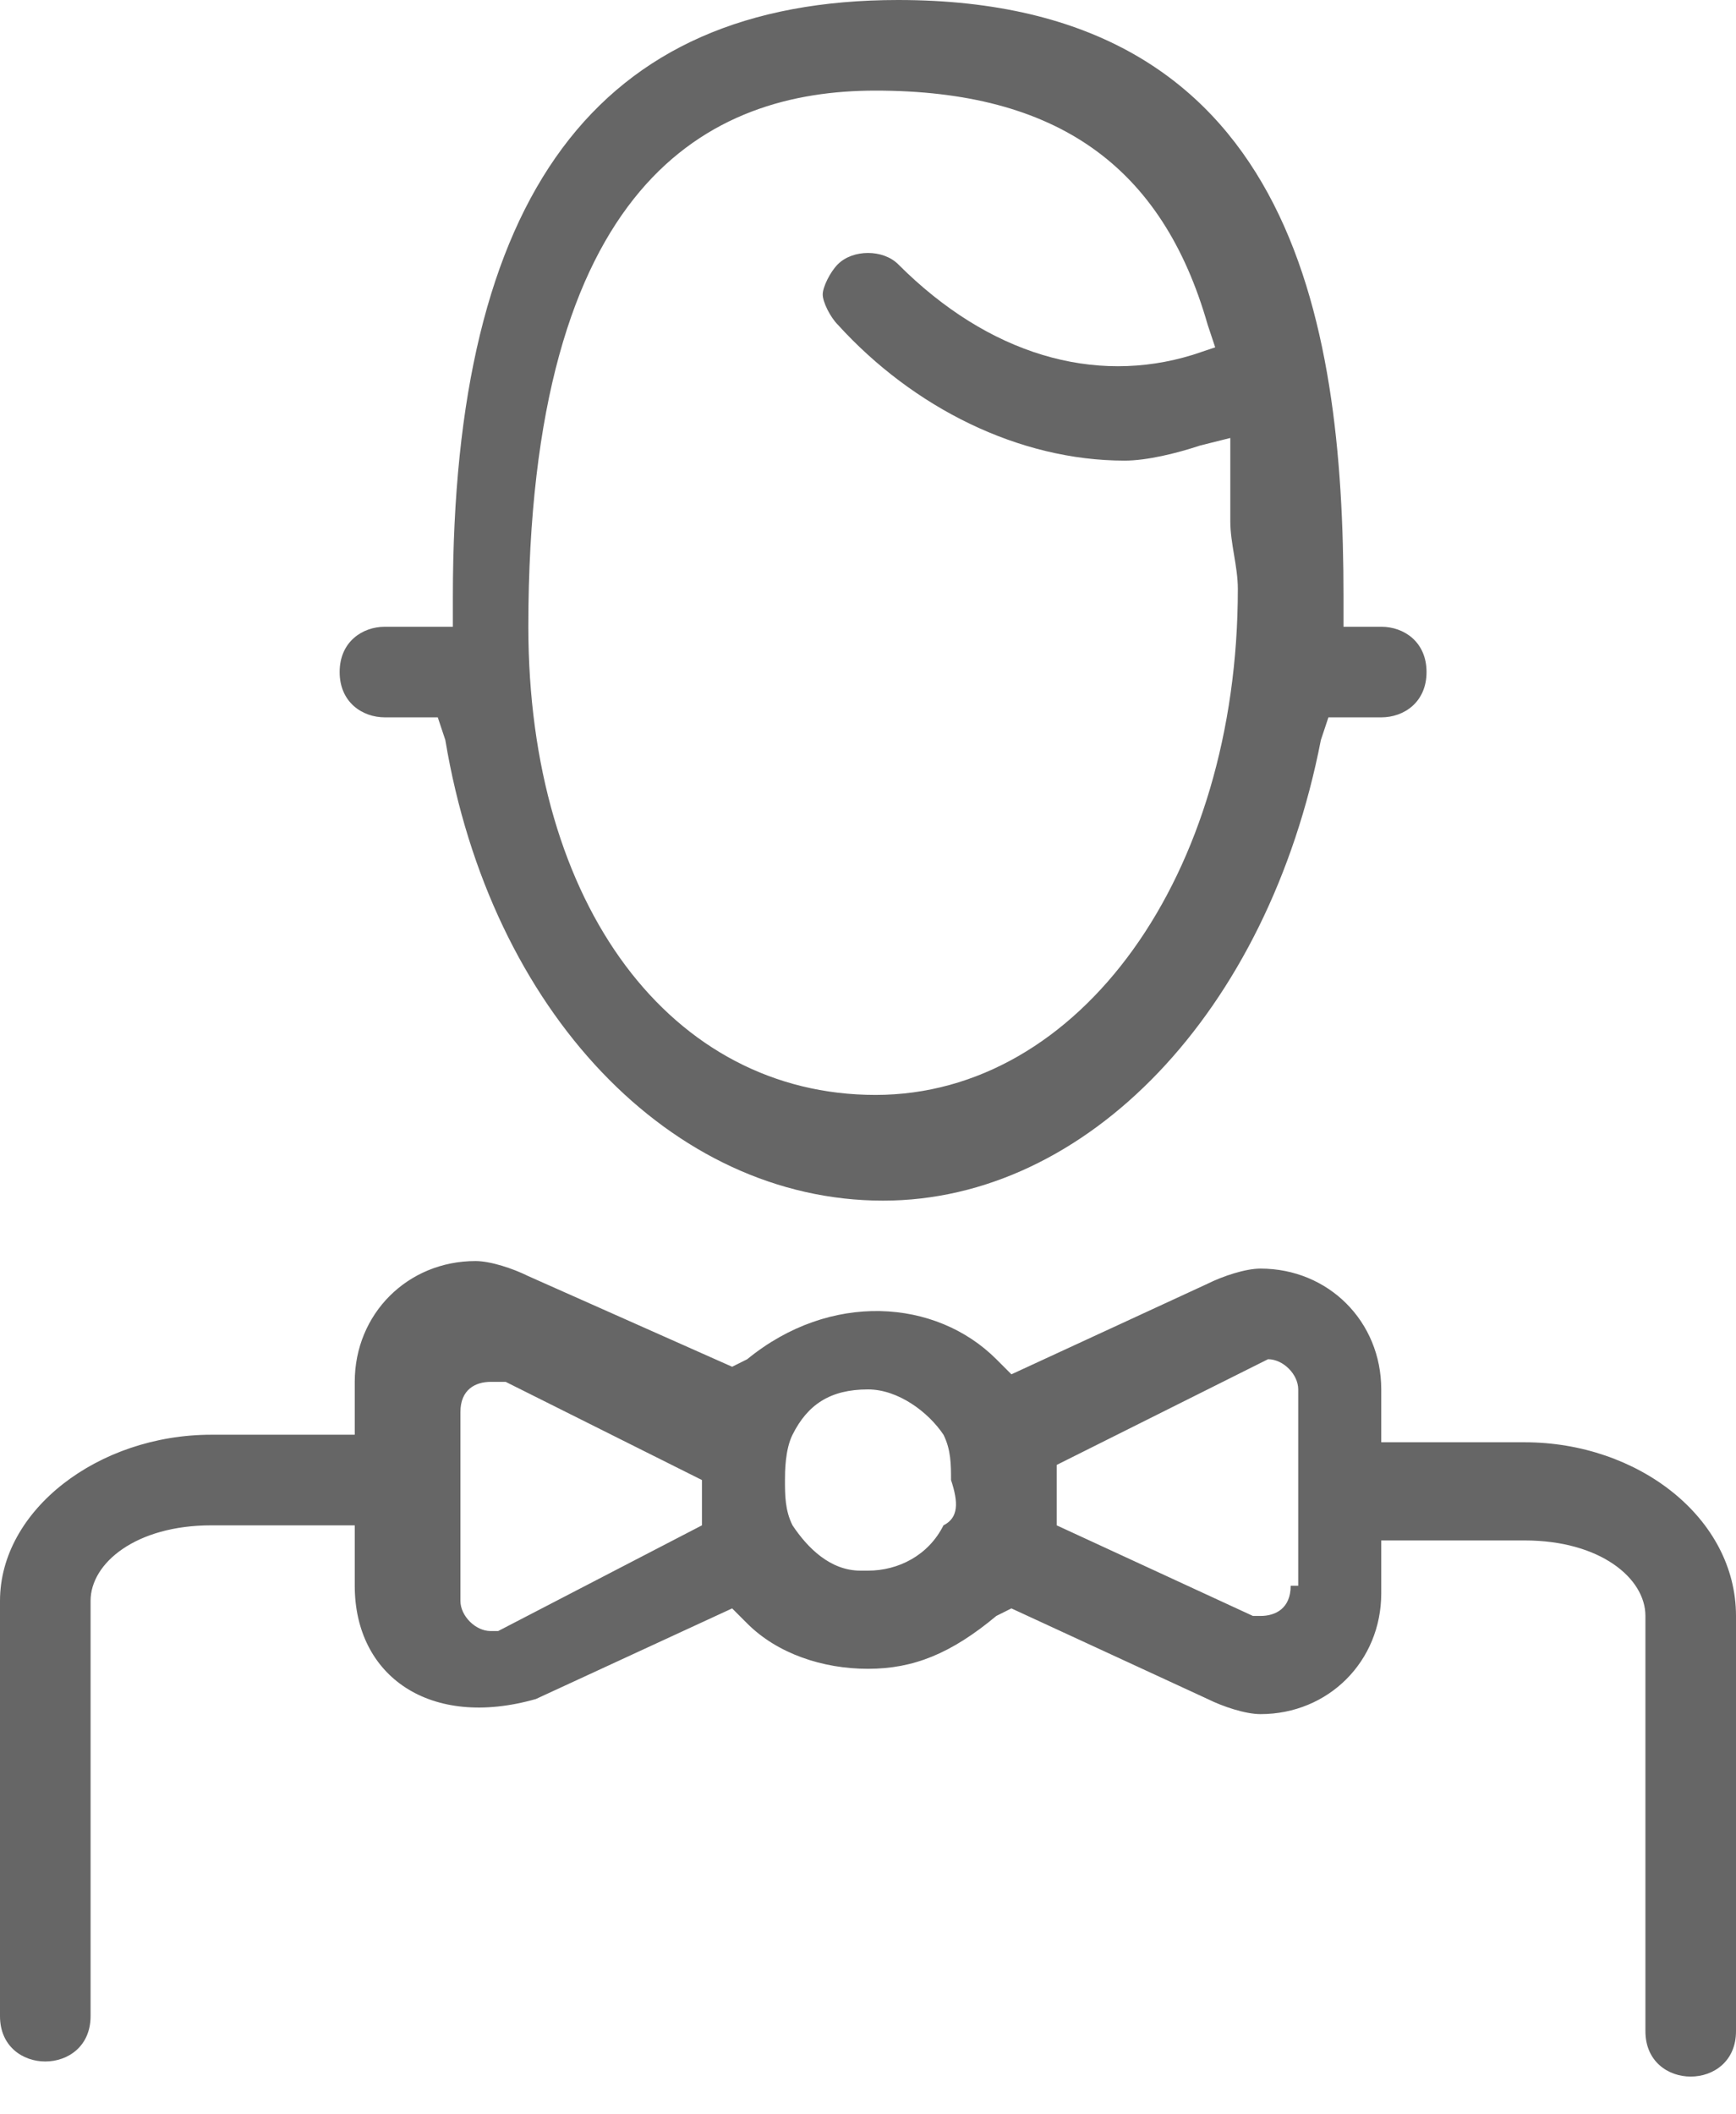
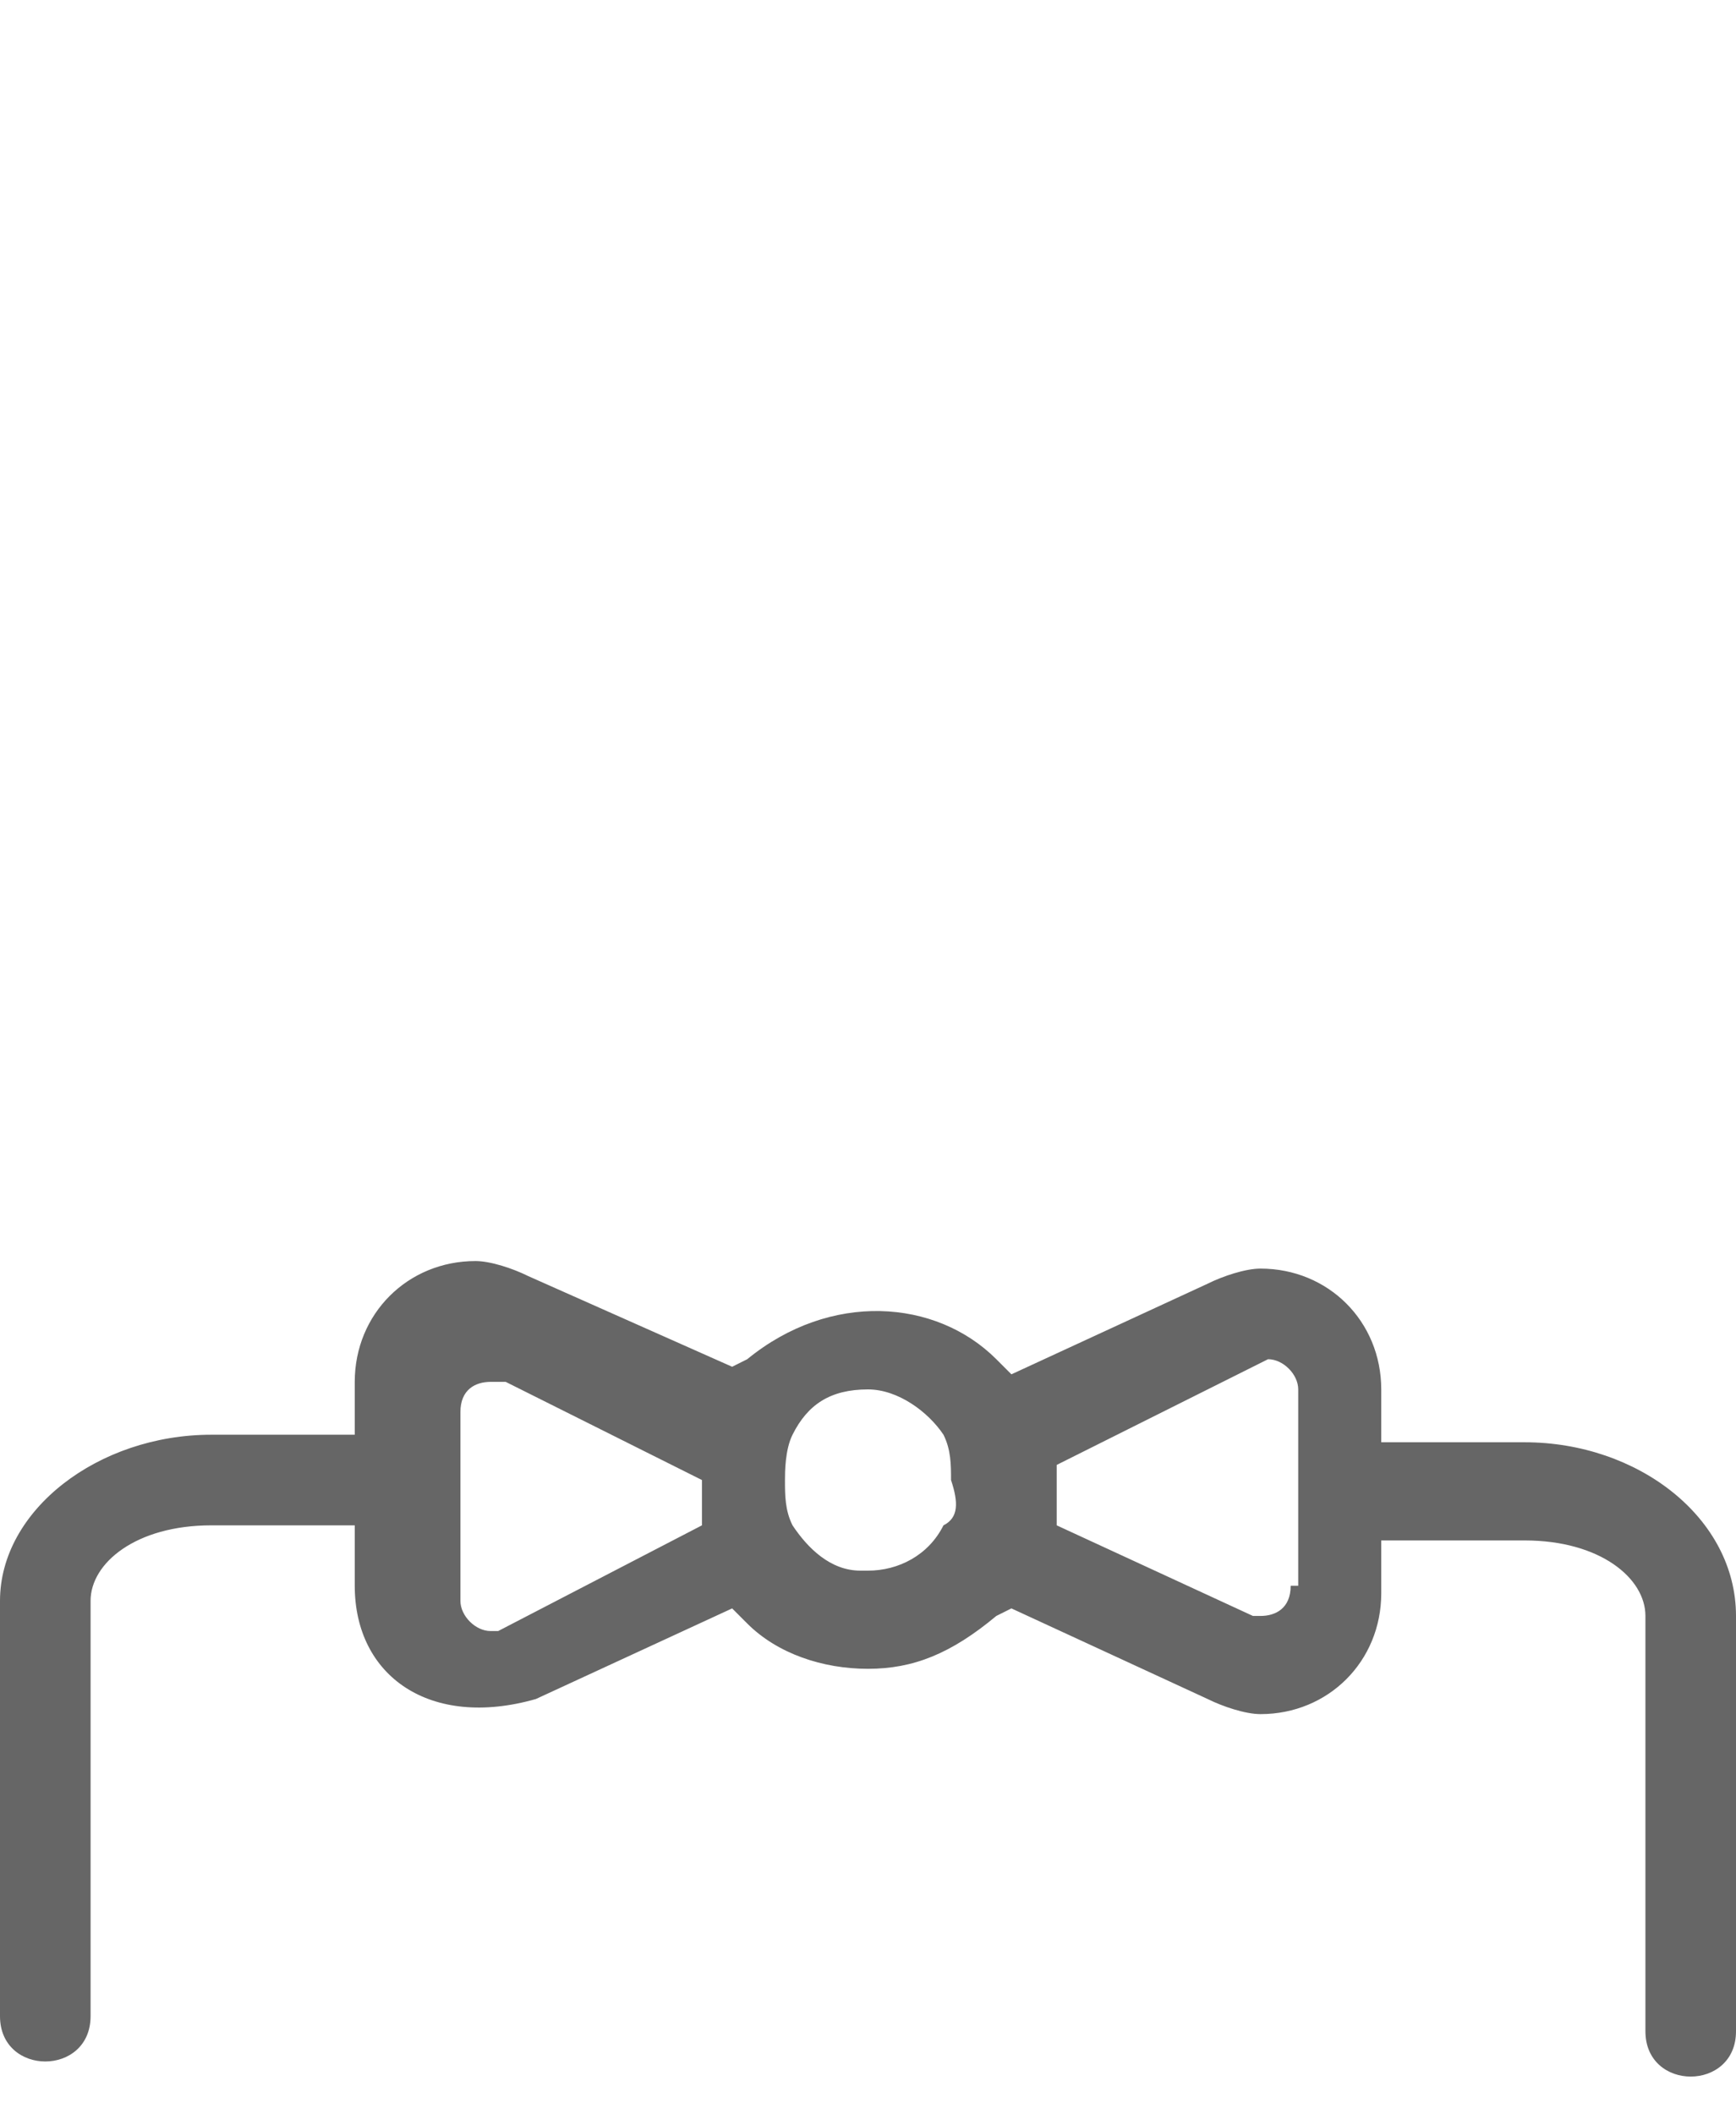
<svg xmlns="http://www.w3.org/2000/svg" width="23" height="28" viewBox="0 0 23 28" fill="none">
-   <path d="M0 8.9C0 9.3 0.3 9.5 0.6 9.5H1.3L1.4 9.8C2 13.4 4.4 15.9 7.2 15.9C9.9 15.9 12.3 13.4 13 9.8L13.1 9.5H13.8C14.1 9.5 14.4 9.3 14.4 8.9C14.4 8.5 14.1 8.3 13.8 8.3H13.3V7.9C13.3 4.2 12.6 0 7.4 0C3.4 0 1.5 2.6 1.5 7.9V8.3H0.6C0.3 8.3 0 8.5 0 8.9ZM7.1 1.2C9.5 1.2 10.9 2.2 11.5 4.3L11.6 4.6L11.3 4.7C10 5.1 8.6 4.7 7.4 3.5C7.2 3.3 6.8 3.3 6.6 3.5C6.5 3.6 6.4 3.8 6.4 3.9C6.4 4 6.5 4.2 6.6 4.3C7.6 5.4 9 6.1 10.4 6.1C10.7 6.1 11.1 6 11.4 5.9L11.8 5.8V6.2C11.8 6.4 11.8 6.7 11.8 6.9C11.8 7.2 11.9 7.5 11.9 7.8C11.9 11.6 9.8 14.5 7.1 14.5C4.4 14.5 2.5 12 2.5 8.3C2.5 2.4 4.9 1.2 7.1 1.2Z" transform="translate(4.5)" fill="#666666" />
  <path d="M20.2 2.4H18.3V1.7C18.3 0.8 17.6 0.1 16.7 0.1C16.5 0.1 16.2 0.2 16 0.3L13.4 1.5L13.2 1.3C12.4 0.5 11 0.4 9.9 1.3L9.7 1.4L7 0.2C6.8 0.1 6.5 0 6.3 0C5.4 0 4.7 0.7 4.7 1.6V2.3H2.8C1.3 2.3 0 3.3 0 4.5V10C0 10.4 0.3 10.6 0.6 10.6C0.9 10.6 1.2 10.4 1.2 10V4.5C1.2 4 1.8 3.5 2.8 3.5H4.7V4.3C4.7 5.5 5.7 6.2 7.1 5.8L9.7 4.6L9.9 4.8C10.3 5.2 10.9 5.4 11.5 5.4C12.1 5.4 12.6 5.2 13.2 4.7L13.4 4.6L16 5.8C16.2 5.9 16.5 6 16.7 6C17.6 6 18.3 5.3 18.3 4.4V3.7H20.2C21.2 3.7 21.8 4.2 21.8 4.7V10.2C21.8 10.6 22.1 10.8 22.4 10.8C22.7 10.8 23 10.6 23 10.2V4.7C23 3.4 21.7 2.4 20.2 2.4ZM9.3 3.5L6.6 4.9H6.5C6.3 4.9 6.1 4.7 6.1 4.5V2C6.1 1.7 6.3 1.6 6.5 1.6H6.7L9.3 2.9V3.5ZM12.5 3.5C12.3 3.9 11.9 4.1 11.5 4.1H11.4C11 4.1 10.7 3.8 10.5 3.5C10.4 3.3 10.4 3.1 10.4 2.9C10.4 2.8 10.4 2.5 10.5 2.3C10.7 1.9 11 1.7 11.5 1.7C11.9 1.7 12.3 2 12.5 2.3C12.6 2.5 12.6 2.7 12.6 2.9C12.7 3.2 12.7 3.4 12.5 3.5ZM17.1 4.3C17.1 4.6 16.9 4.7 16.7 4.7H16.6L14 3.5V2.7L16.8 1.3C17 1.3 17.2 1.5 17.2 1.7V4.3H17.1Z" transform="translate(0 16.7)" fill="#666666" />
</svg>